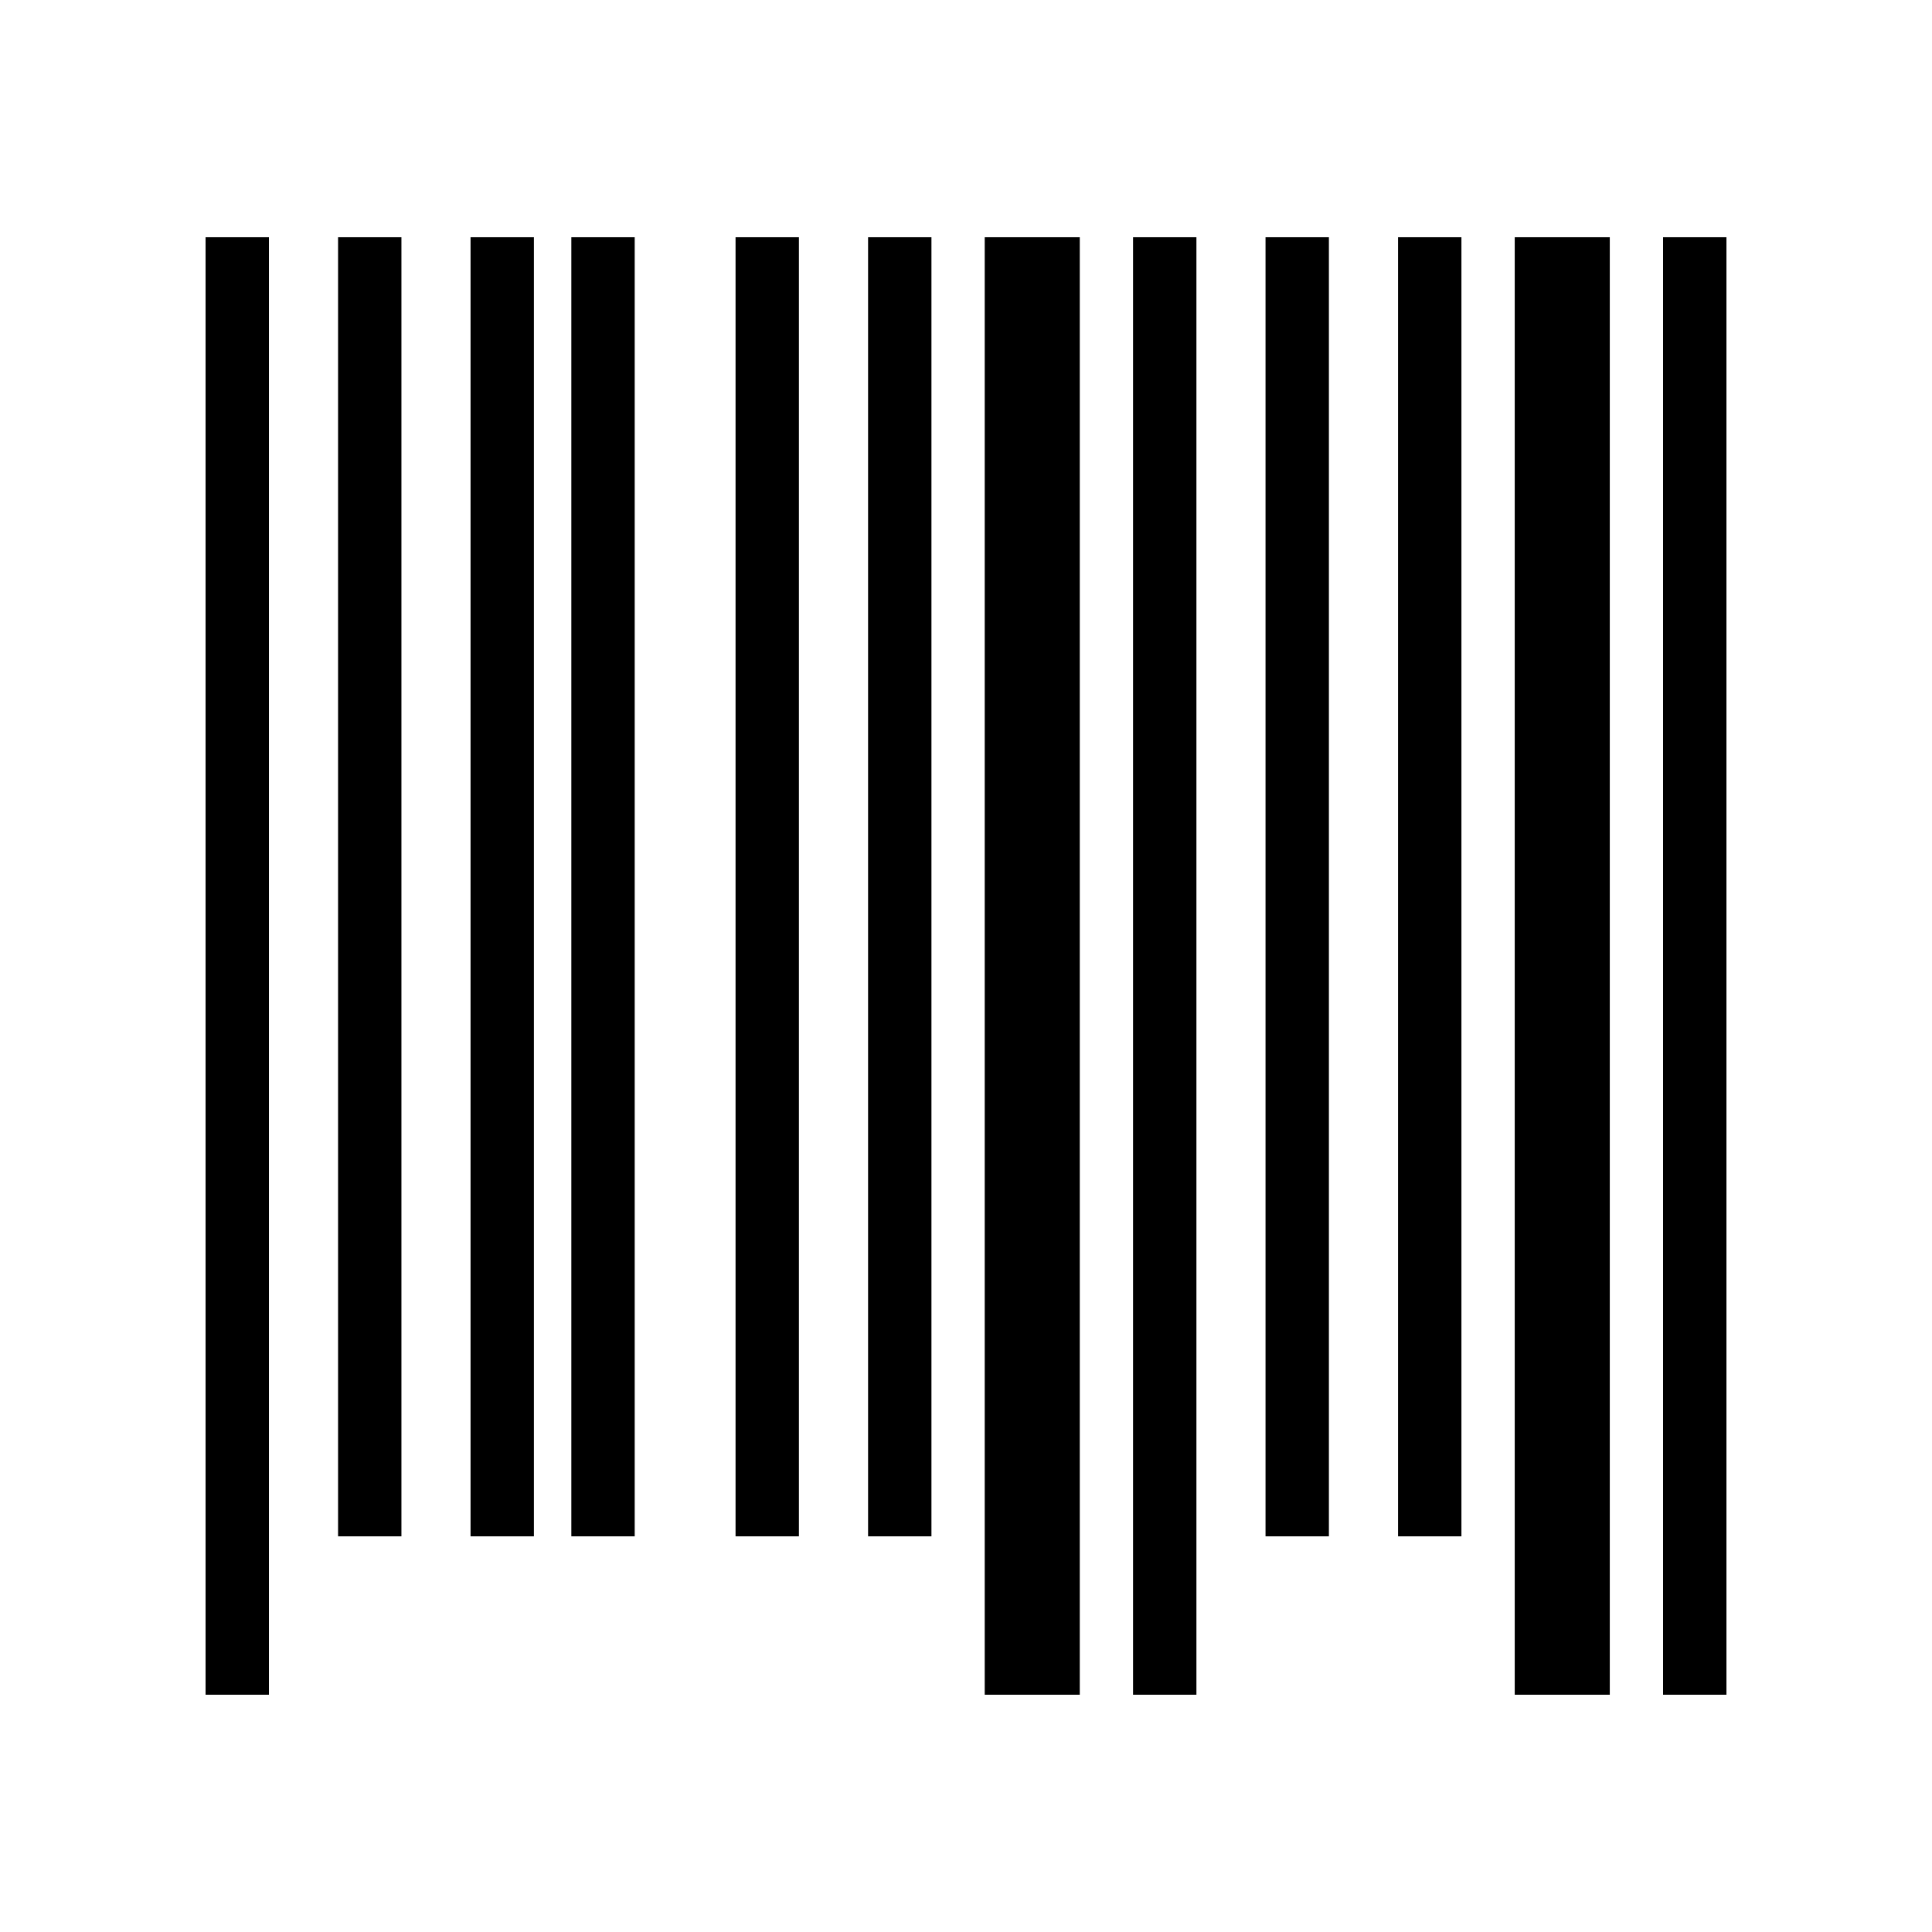
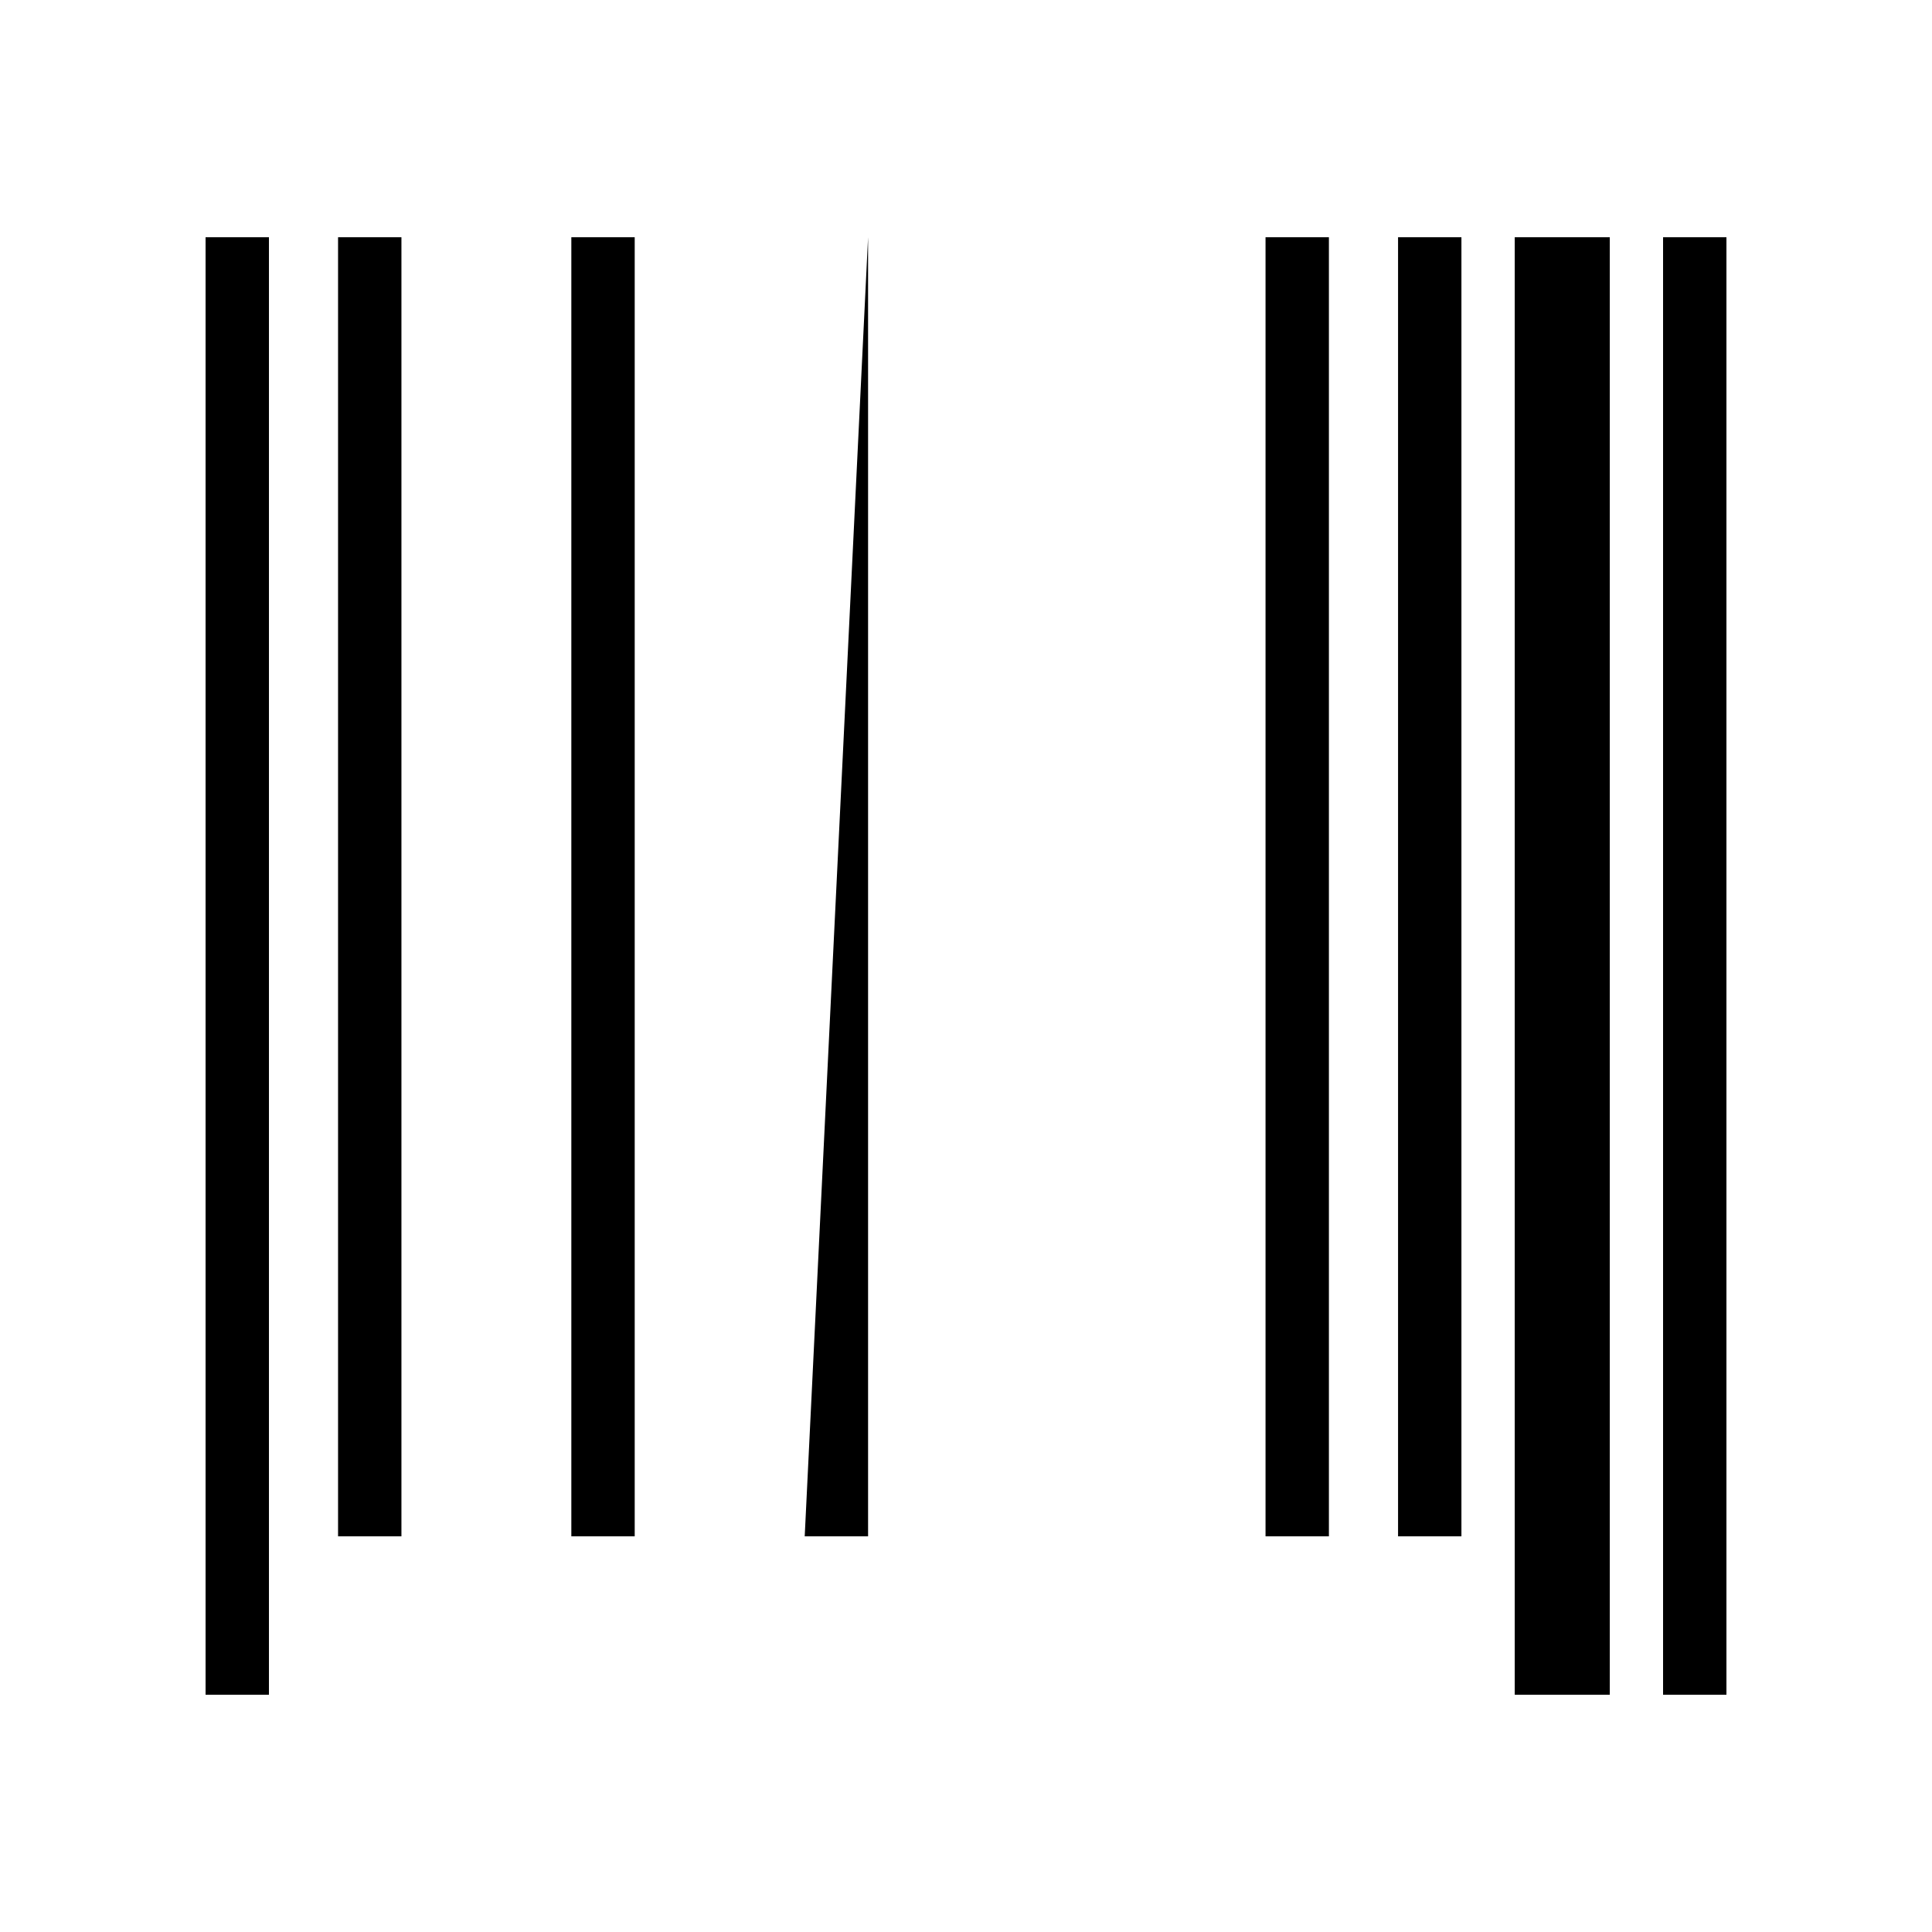
<svg xmlns="http://www.w3.org/2000/svg" fill="#000000" width="800px" height="800px" version="1.1" viewBox="144 144 512 512">
  <g>
    <path d="m198.48 206.87h16.793v386.25h-16.793z" />
    <path d="m233.59 206.87h16.793v344.27h-16.793z" />
-     <path d="m268.7 206.87h16.793v344.27h-16.793z" />
    <path d="m295.41 206.87h16.793v344.27h-16.793z" />
-     <path d="m338.93 206.87h16.793v344.27h-16.793z" />
-     <path d="m374.05 206.87h16.793v344.27h-16.793z" />
-     <path d="m404.96 206.87h25.191v386.25h-25.191z" />
-     <path d="m444.27 206.87h16.793v386.25h-16.793z" />
+     <path d="m374.05 206.87v344.27h-16.793z" />
    <path d="m479.38 206.87h16.793v344.27h-16.793z" />
    <path d="m514.5 206.87h16.793v344.27h-16.793z" />
    <path d="m545.42 206.87h25.191v386.25h-25.191z" />
    <path d="m584.73 206.87h16.793v386.25h-16.793z" />
  </g>
</svg>